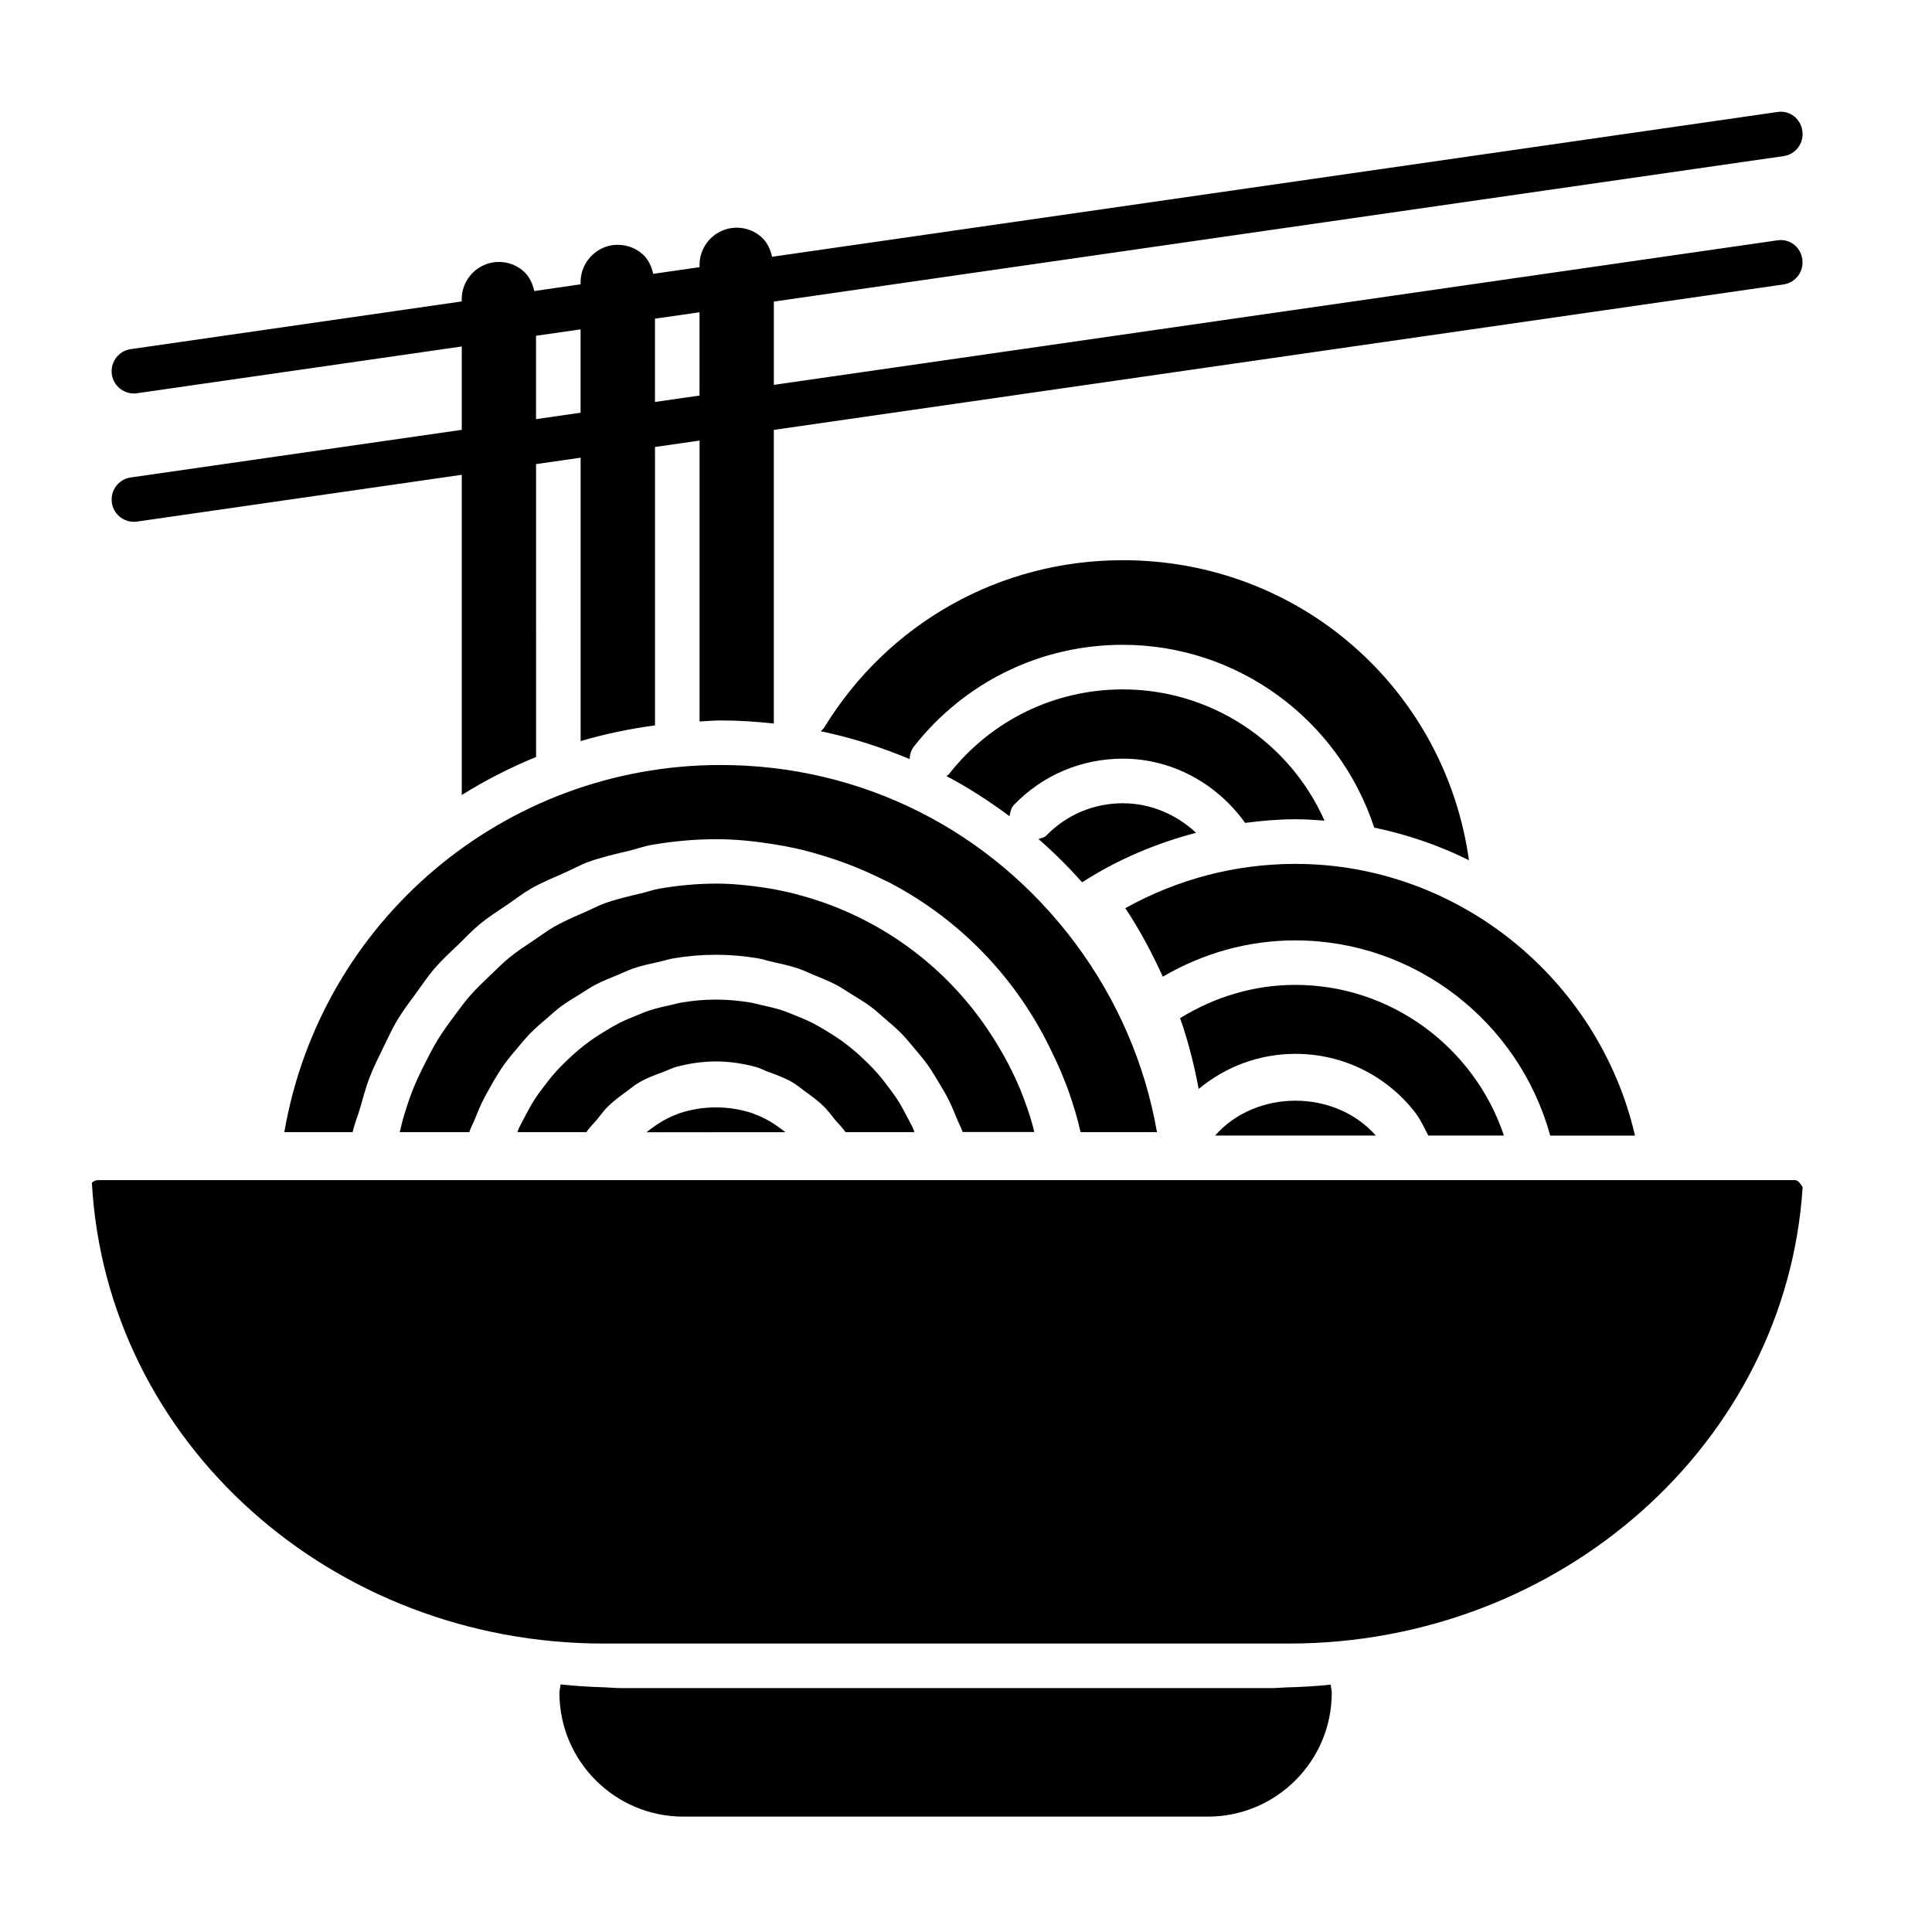
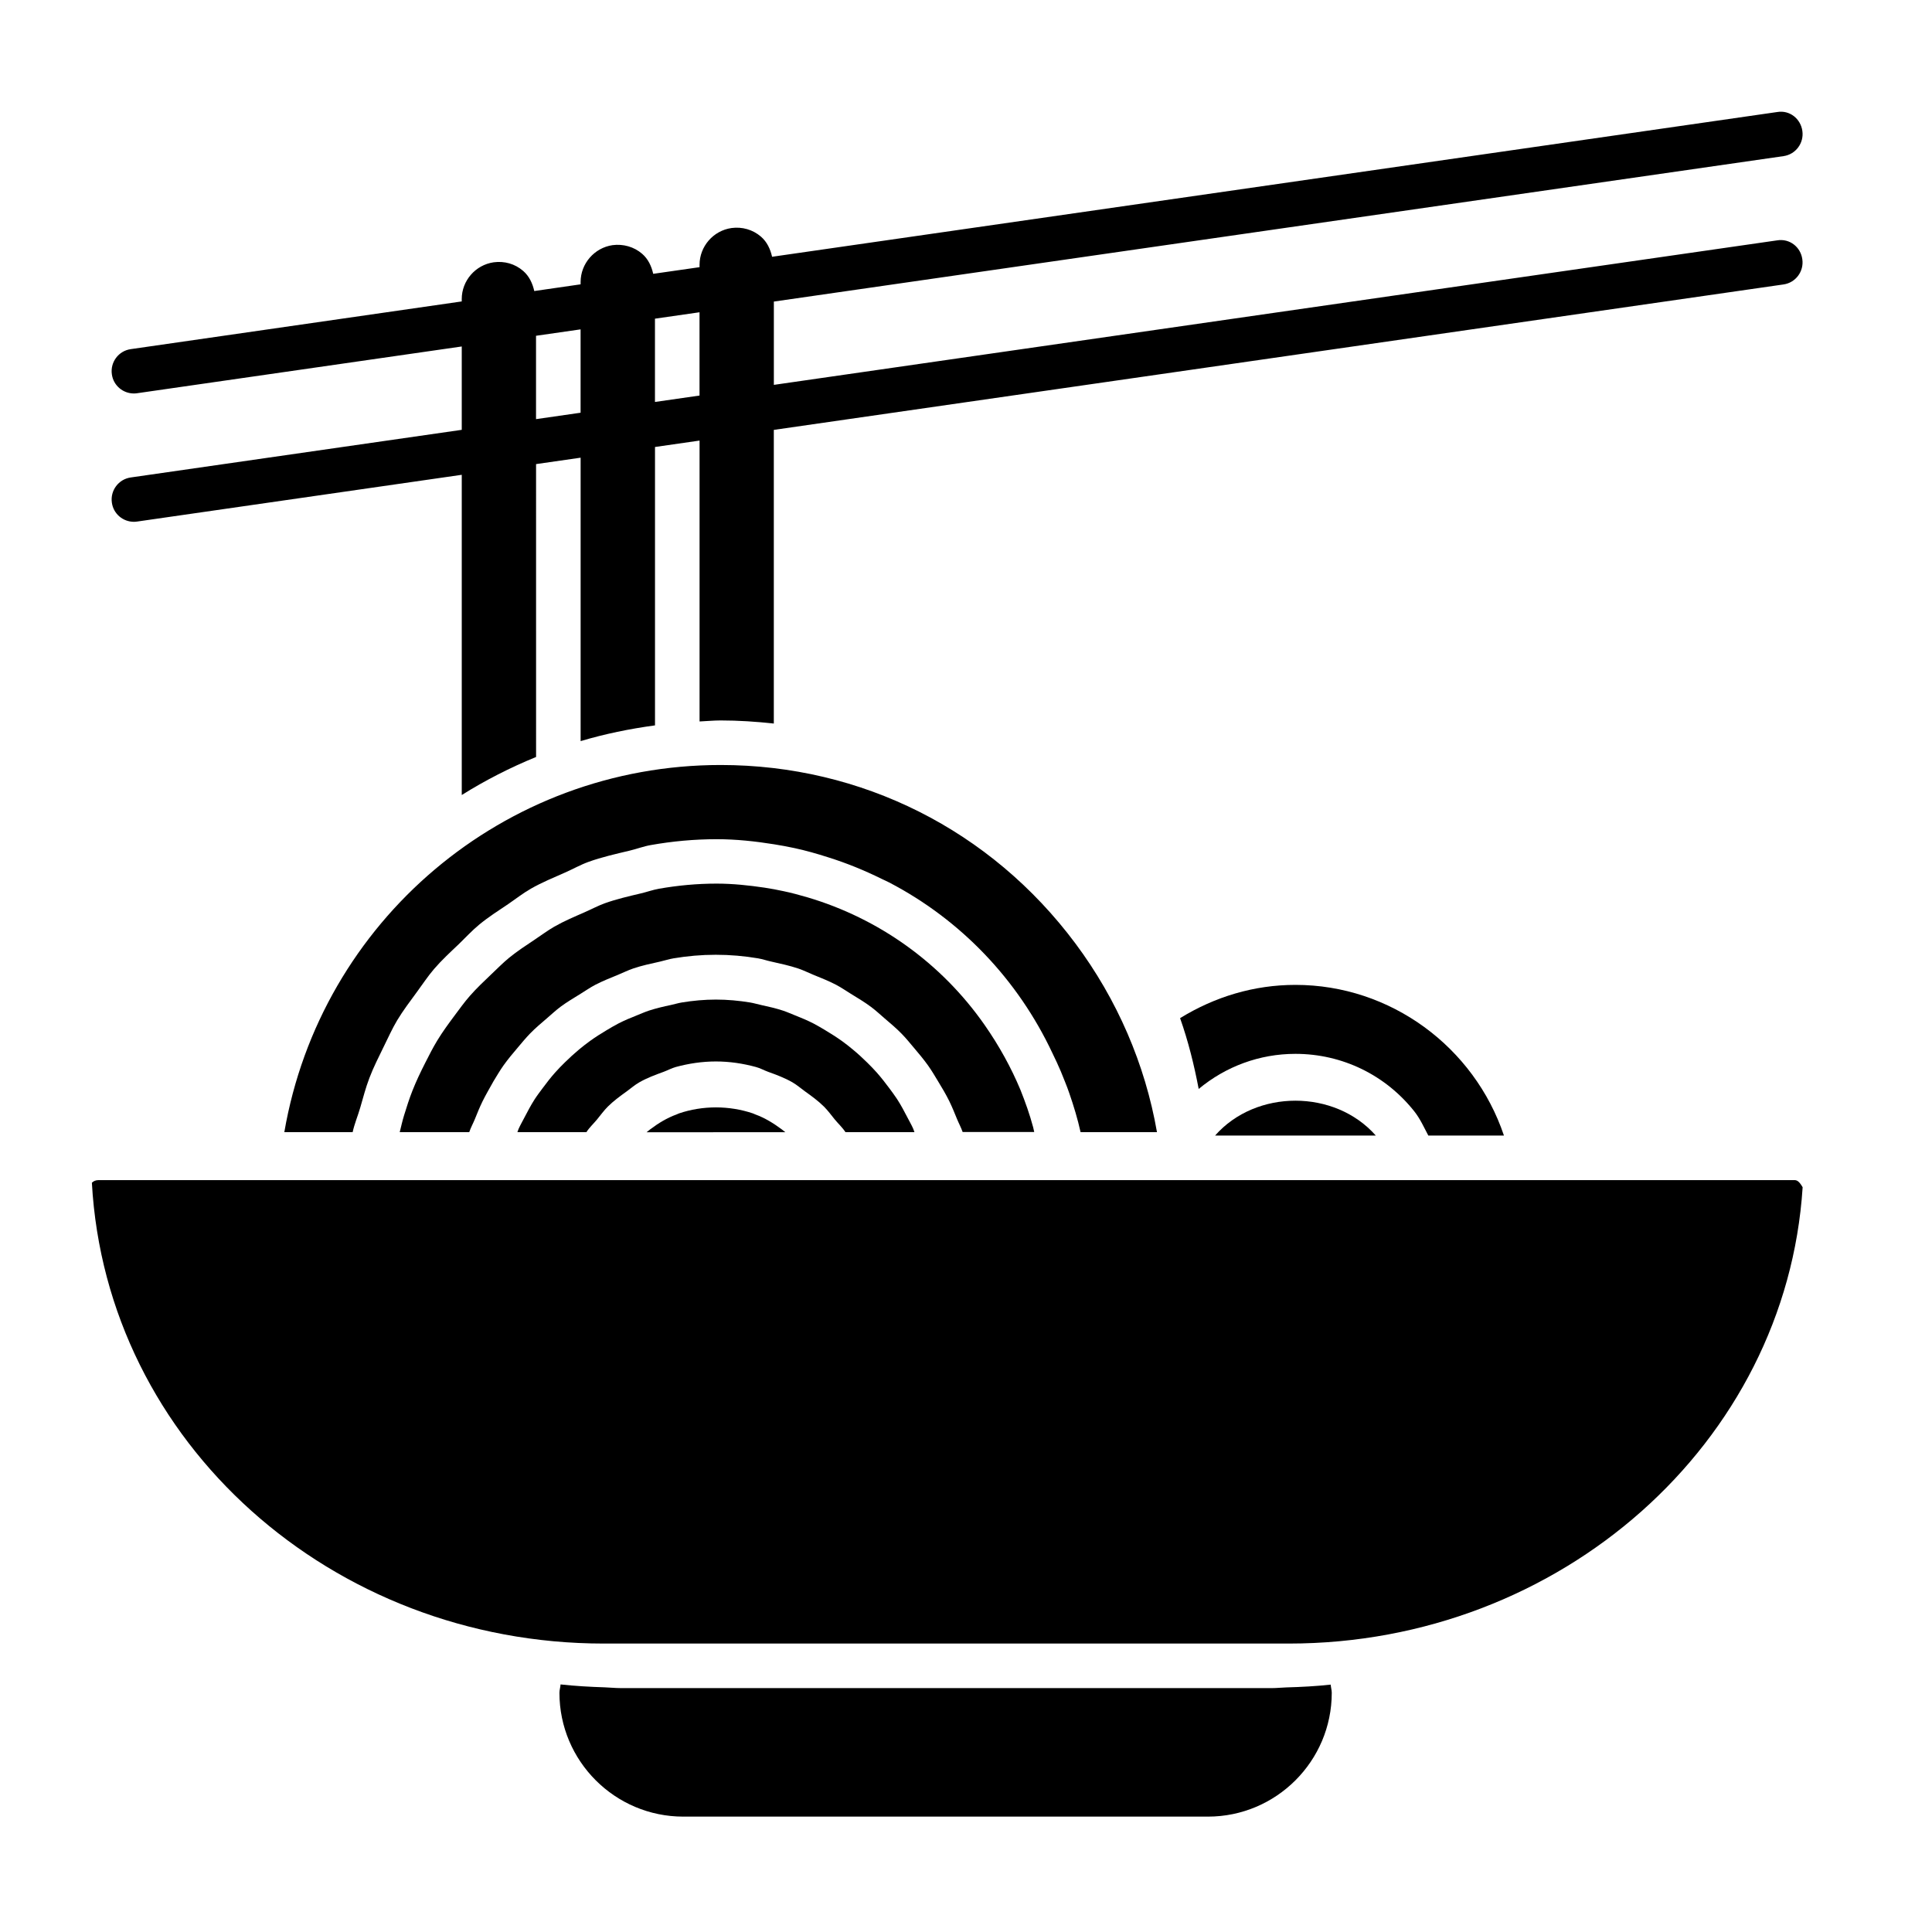
<svg xmlns="http://www.w3.org/2000/svg" fill="#000000" width="800px" height="800px" version="1.1" viewBox="144 144 512 512">
  <g>
    <path d="m614.95 207.7-265.87 38.293v-22.074l267.57-38.543c3.227-0.457 5.465-3.465 4.992-6.691-0.457-3.211-3.352-5.574-6.691-4.992l-266.34 38.355c-0.457-2.031-1.34-3.938-2.93-5.32-2.188-1.891-5.023-2.676-7.824-2.297-4.848 0.691-8.469 4.894-8.469 9.746v0.629l-12.281 1.762c-0.457-2.031-1.34-3.938-2.93-5.305-2.156-1.875-5.039-2.66-7.84-2.297-4.832 0.703-8.469 4.906-8.469 9.758v0.629l-12.281 1.777c-0.457-2.031-1.336-3.934-2.93-5.32-2.188-1.906-4.988-2.676-7.824-2.297-4.848 0.691-8.469 4.894-8.469 9.742v0.629l-87.727 12.645c-3.227 0.457-5.465 3.465-4.992 6.691 0.41 2.945 2.945 5.055 5.828 5.055 0.285 0 0.551-0.016 0.852-0.062l86.043-12.391v22.09l-87.73 12.625c-3.227 0.457-5.465 3.465-4.992 6.691 0.41 2.945 2.945 5.055 5.828 5.055 0.285 0 0.551-0.016 0.852-0.062l86.043-12.391v84.859c6.234-3.906 12.832-7.273 19.695-10.078v-3.668l-0.004-73.949 11.809-1.699v75.113c6.375-1.906 12.973-3.258 19.711-4.172v-73.777l11.809-1.699v74.438c1.859-0.078 3.699-0.27 5.574-0.27 4.754 0 9.461 0.316 14.105 0.82v-77.82l267.57-38.543c3.227-0.457 5.465-3.465 4.992-6.691-0.441-3.211-3.34-5.543-6.676-4.992zm-285.57 41.125-11.809 1.699v-22.07l11.809-1.699zm-43.328-15.84 11.809-1.699v22.09l-11.809 1.699z" />
-     <path d="m386.21 341.82c-0.789 1.008-1.086 2.172-1.148 3.352-7.574-3.195-15.414-5.684-23.555-7.383 0.301-0.316 0.66-0.566 0.898-0.961 17.035-27.789 46.617-44.367 79.145-44.367 46.965 0 85.379 34.148 91.742 79.508-7.902-3.922-16.328-6.816-25.113-8.645-9.414-28.652-36.164-48.445-66.629-48.445-21.727 0.004-41.895 9.828-55.34 26.941z" />
-     <path d="m412.73 357.27c-0.82 0.852-0.992 1.969-1.195 3.039-5.32-3.953-10.863-7.574-16.703-10.629 0.219-0.203 0.488-0.332 0.676-0.566 11.195-14.25 27.977-22.418 46.066-22.418 23.363 0 44.18 13.934 53.434 34.777-2.551-0.188-5.102-0.363-7.699-0.363-4.488 0-8.926 0.395-13.336 0.961-7.496-10.453-19.398-17.02-32.402-17.02-10.984 0.016-21.219 4.348-28.84 12.219z" />
-     <path d="m460.96 364.7c-10.613 2.785-20.812 7.086-30.18 13.113-3.652-4.078-7.496-7.918-11.57-11.461 0.676-0.301 1.449-0.301 2.016-0.867 5.383-5.559 12.609-8.613 20.34-8.613 7.301 0.004 14.199 2.934 19.395 7.828z" />
+     <path d="m386.21 341.82z" />
    <path d="m542.56 444.93h-20.043c-1.148-2.172-2.156-4.426-3.652-6.328-7.668-9.73-19.176-15.32-31.566-15.32-9.523 0-18.484 3.352-25.633 9.305-1.211-6.375-2.769-12.66-4.93-18.766 9.195-5.668 19.602-8.816 30.559-8.816 25.254-0.004 47.375 16.465 55.266 39.926z" />
    <path d="m508.6 444.93h-42.586c10.828-12.297 31.707-12.328 42.586 0z" />
-     <path d="m452.16 402.82c-2.883-6.266-6.078-12.375-9.949-18.137 13.793-7.699 29.254-11.746 45.074-11.746 43.121 0 80.438 30.574 90.008 72.012h-22.465c-8.297-30.18-35.863-51.734-67.543-51.734-12.52-0.016-24.469 3.402-35.125 9.605z" />
    <path d="m302.23 440.66c-0.93 1.133-2.016 2.109-2.832 3.371h-18.281c0.109-0.27 0.188-0.566 0.301-0.836 0.473-1.055 1.055-2.047 1.574-3.07 0.852-1.637 1.715-3.273 2.707-4.816 0.66-1.023 1.402-1.984 2.125-2.961 1.039-1.402 2.109-2.785 3.273-4.094 0.82-0.93 1.684-1.812 2.566-2.676 1.227-1.211 2.488-2.363 3.809-3.465 0.945-0.789 1.922-1.543 2.914-2.266 1.402-1.008 2.867-1.938 4.344-2.816 1.039-0.613 2.078-1.242 3.148-1.793 1.59-0.82 3.258-1.512 4.93-2.172 1.07-0.426 2.109-0.898 3.211-1.258 1.891-0.613 3.84-1.07 5.793-1.48 0.961-0.203 1.891-0.504 2.867-0.66 2.961-0.488 5.984-0.77 9.055-0.77 3.07 0 6.094 0.285 9.055 0.77 0.977 0.156 1.922 0.457 2.883 0.66 1.953 0.426 3.906 0.867 5.777 1.48 1.102 0.363 2.141 0.836 3.211 1.258 1.668 0.66 3.336 1.355 4.93 2.172 1.07 0.551 2.094 1.18 3.133 1.793 1.496 0.898 2.961 1.828 4.375 2.832 0.992 0.707 1.938 1.465 2.867 2.234 1.34 1.102 2.629 2.281 3.871 3.512 0.852 0.852 1.699 1.699 2.504 2.613 1.18 1.34 2.281 2.738 3.352 4.188 0.691 0.945 1.402 1.875 2.047 2.867 1.039 1.605 1.938 3.305 2.816 5.008 0.488 0.961 1.039 1.875 1.465 2.867 0.125 0.285 0.203 0.598 0.316 0.883h-18.277c-0.82-1.258-1.922-2.25-2.867-3.402-0.93-1.148-1.793-2.332-2.832-3.371-1.543-1.527-3.273-2.785-5.039-4.047-1.117-0.805-2.125-1.699-3.305-2.379-2.047-1.18-4.25-2-6.473-2.801-1.086-0.395-2.094-0.977-3.227-1.273-3.418-0.93-6.957-1.465-10.598-1.465-3.637 0-7.18 0.535-10.613 1.465-1.133 0.316-2.156 0.883-3.258 1.289-2.203 0.805-4.41 1.621-6.438 2.785-1.211 0.691-2.234 1.605-3.371 2.426-1.73 1.242-3.434 2.488-4.961 4-1.035 1.039-1.902 2.234-2.848 3.398z" />
    <path d="m315.36 444.04c0.301-0.25 0.613-0.504 0.93-0.738 2.172-1.637 4.488-3.055 7.023-3.969 0.203-0.078 0.41-0.188 0.629-0.27 6.266-2.125 13.289-2.125 19.586 0 0.203 0.078 0.395 0.172 0.582 0.25 2.566 0.93 4.894 2.363 7.086 4 0.316 0.234 0.613 0.488 0.93 0.738l-36.766 0.004z" />
    <path d="m241.88 429.72c-0.977 2.535-1.652 5.211-2.426 7.856-0.629 2.172-1.512 4.219-2 6.453h-18.105c9.621-55.922 58.191-97.297 115.62-97.297 37.344 0 71.621 17.238 94.039 47.312 11.051 14.816 18.469 31.977 21.602 49.988h-20.246c-0.77-3.481-1.812-6.926-2.992-10.328-0.66-1.953-1.465-3.809-2.219-5.715-0.691-1.637-1.449-3.258-2.234-4.863-9.211-19.617-24.387-35.41-43.281-45.266-0.645-0.348-1.324-0.613-1.984-0.945-4.582-2.266-9.32-4.203-14.266-5.746-2.898-0.93-5.824-1.762-8.816-2.41-1.793-0.379-3.574-0.723-5.398-1.008-5.023-0.805-10.094-1.355-15.242-1.355-5.969 0-11.809 0.551-17.492 1.559-1.906 0.332-3.684 1.023-5.543 1.465-3.699 0.883-7.43 1.715-10.957 2.992-2.125 0.77-4.078 1.891-6.156 2.801-3.086 1.371-6.203 2.644-9.117 4.312-2.078 1.195-3.953 2.676-5.918 4.016-2.644 1.777-5.32 3.481-7.777 5.512-1.922 1.59-3.59 3.418-5.383 5.148-2.254 2.144-4.519 4.223-6.535 6.566-1.668 1.938-3.07 4.094-4.598 6.156-1.793 2.457-3.621 4.848-5.195 7.461-1.355 2.266-2.426 4.691-3.606 7.07-1.324 2.723-2.691 5.402-3.777 8.266z" />
    <path d="m271.88 435.86c-0.754 1.527-1.387 3.117-2.031 4.707-0.473 1.164-1.086 2.25-1.496 3.465h-18.422c0.379-1.496 0.707-3.023 1.164-4.488 0.676-2.188 1.355-4.344 2.188-6.453 1.008-2.566 2.188-5.023 3.418-7.445 1.008-1.984 2.016-3.984 3.164-5.871 1.418-2.332 3.008-4.504 4.629-6.676 1.309-1.746 2.566-3.512 4-5.148 1.812-2.062 3.793-3.938 5.777-5.824 1.543-1.449 3.023-2.977 4.66-4.312 2.172-1.777 4.535-3.305 6.863-4.863 1.699-1.133 3.336-2.363 5.117-3.387 2.566-1.465 5.305-2.613 8.016-3.809 1.777-0.77 3.481-1.699 5.305-2.363 3.102-1.117 6.344-1.859 9.59-2.629 1.621-0.379 3.164-0.945 4.816-1.242 4.961-0.867 10.043-1.355 15.242-1.355 4.328 0 8.566 0.457 12.738 1.07 1.699 0.25 3.402 0.582 5.086 0.945 2.156 0.441 4.25 1.039 6.344 1.637 18.688 5.543 35.359 17.27 46.918 33.852 3.856 5.543 7.008 11.273 9.461 17.145 1.289 3.227 2.457 6.504 3.371 9.918 0.109 0.41 0.172 0.836 0.285 1.258h-18.973c-0.41-1.195-1.008-2.266-1.48-3.418-0.66-1.621-1.309-3.227-2.062-4.769-0.898-1.812-1.906-3.512-2.945-5.211-0.867-1.434-1.715-2.883-2.691-4.25-1.18-1.652-2.473-3.18-3.777-4.723-1.055-1.242-2.062-2.504-3.195-3.652-1.434-1.48-3.008-2.785-4.566-4.125-1.195-1.023-2.332-2.094-3.59-3.023-1.699-1.273-3.527-2.348-5.336-3.465-1.273-0.789-2.504-1.637-3.84-2.348-1.984-1.039-4.062-1.859-6.141-2.707-1.309-0.535-2.551-1.164-3.891-1.621-2.348-0.789-4.785-1.309-7.227-1.859-1.164-0.25-2.281-0.645-3.481-0.852-3.652-0.613-7.398-0.945-11.195-0.945-3.793 0-7.543 0.332-11.195 0.945-1.227 0.203-2.379 0.598-3.59 0.867-2.394 0.535-4.801 1.039-7.117 1.828-1.387 0.473-2.66 1.117-4 1.668-2.031 0.836-4.078 1.637-6.016 2.644-1.355 0.707-2.613 1.59-3.922 2.394-1.777 1.102-3.574 2.156-5.258 3.402-1.273 0.945-2.426 2.031-3.637 3.07-1.543 1.324-3.102 2.629-4.519 4.094-1.133 1.164-2.156 2.426-3.211 3.668-1.309 1.543-2.598 3.07-3.777 4.723-0.961 1.355-1.793 2.785-2.66 4.203-0.992 1.789-2.016 3.523-2.91 5.332z" />
    <path d="m594.67 456.74h24.875c0.613 0 1.227 0.25 2.172 1.891-4.344 67.809-64.172 120.93-136.17 120.93h-181.55c-71.996 0-131.82-53.121-135.65-122.12 0.426-0.441 1.039-0.691 1.652-0.691h355.64z" />
    <path d="m496.93 592.61c0 18.09-14.719 32.812-32.812 32.812h-139.05c-18.09 0-32.812-14.719-32.812-32.812 0-0.754 0.25-1.465 0.301-2.219 3.856 0.426 7.762 0.645 11.699 0.77 1.402 0.047 2.785 0.203 4.203 0.203l172.62 0.004c1.309 0 2.582-0.156 3.871-0.188 3.938-0.109 7.856-0.316 11.699-0.738 0.047 0.738 0.281 1.43 0.281 2.168z" />
  </g>
</svg>